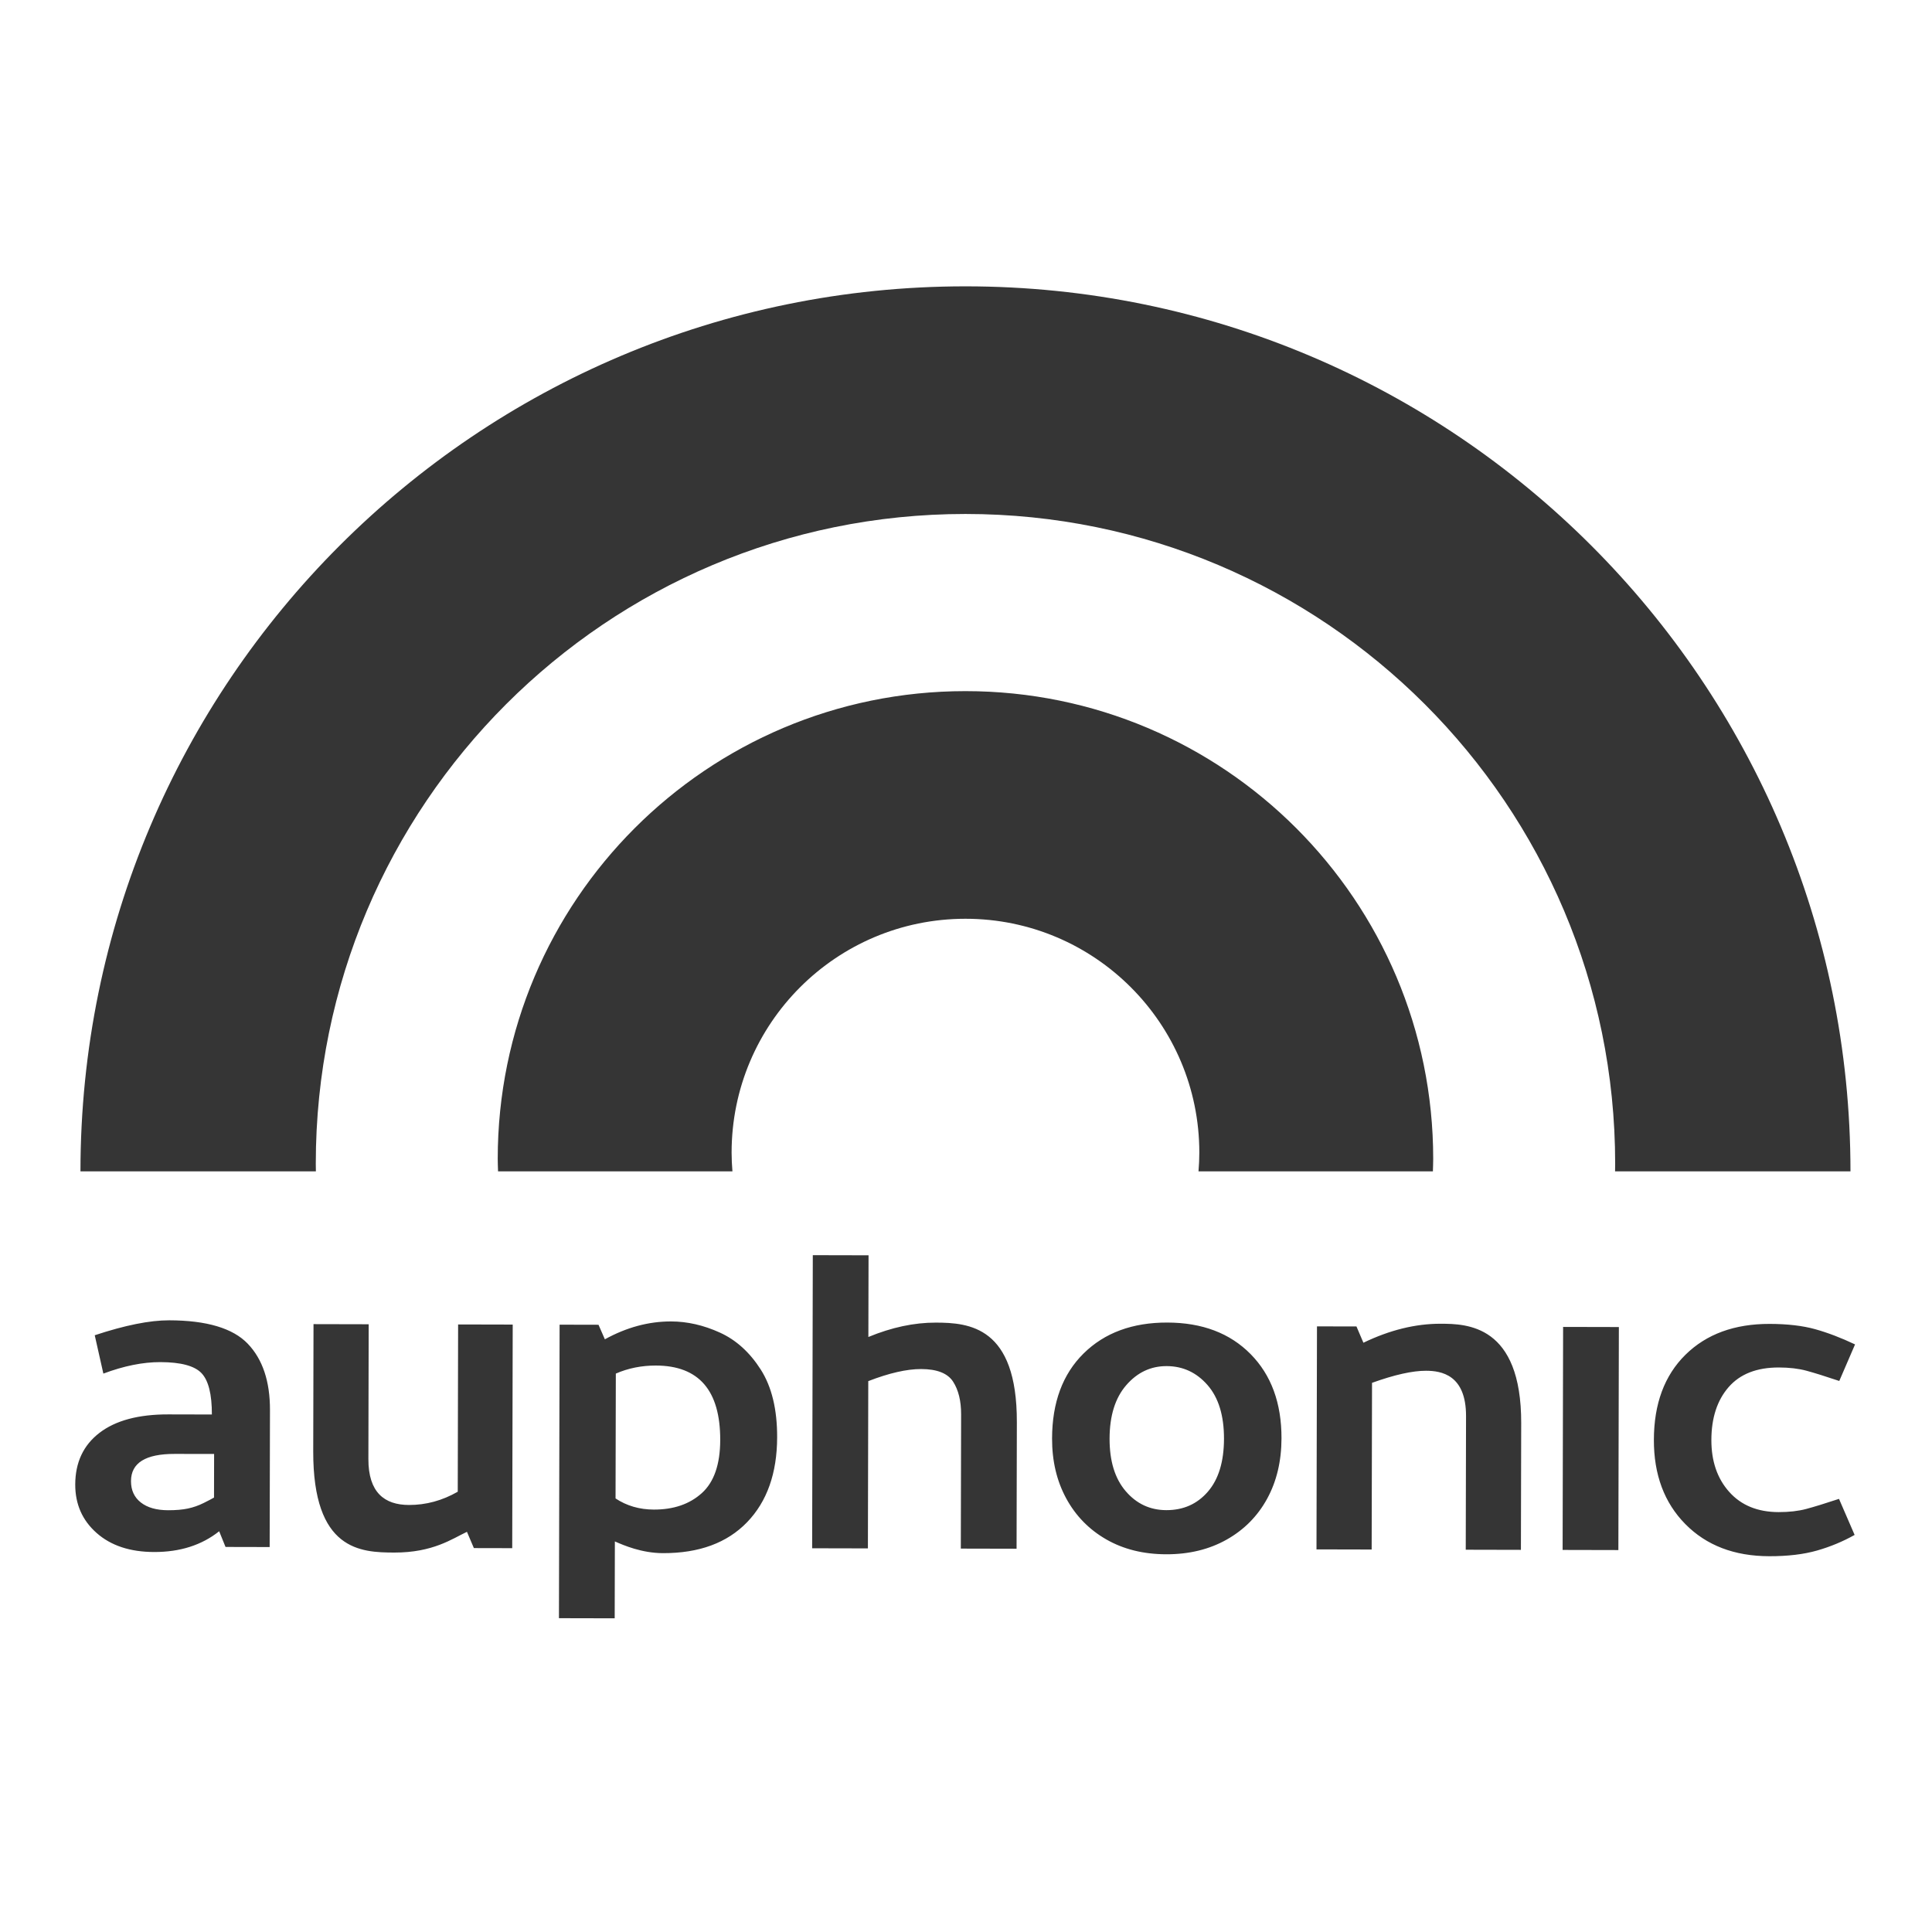
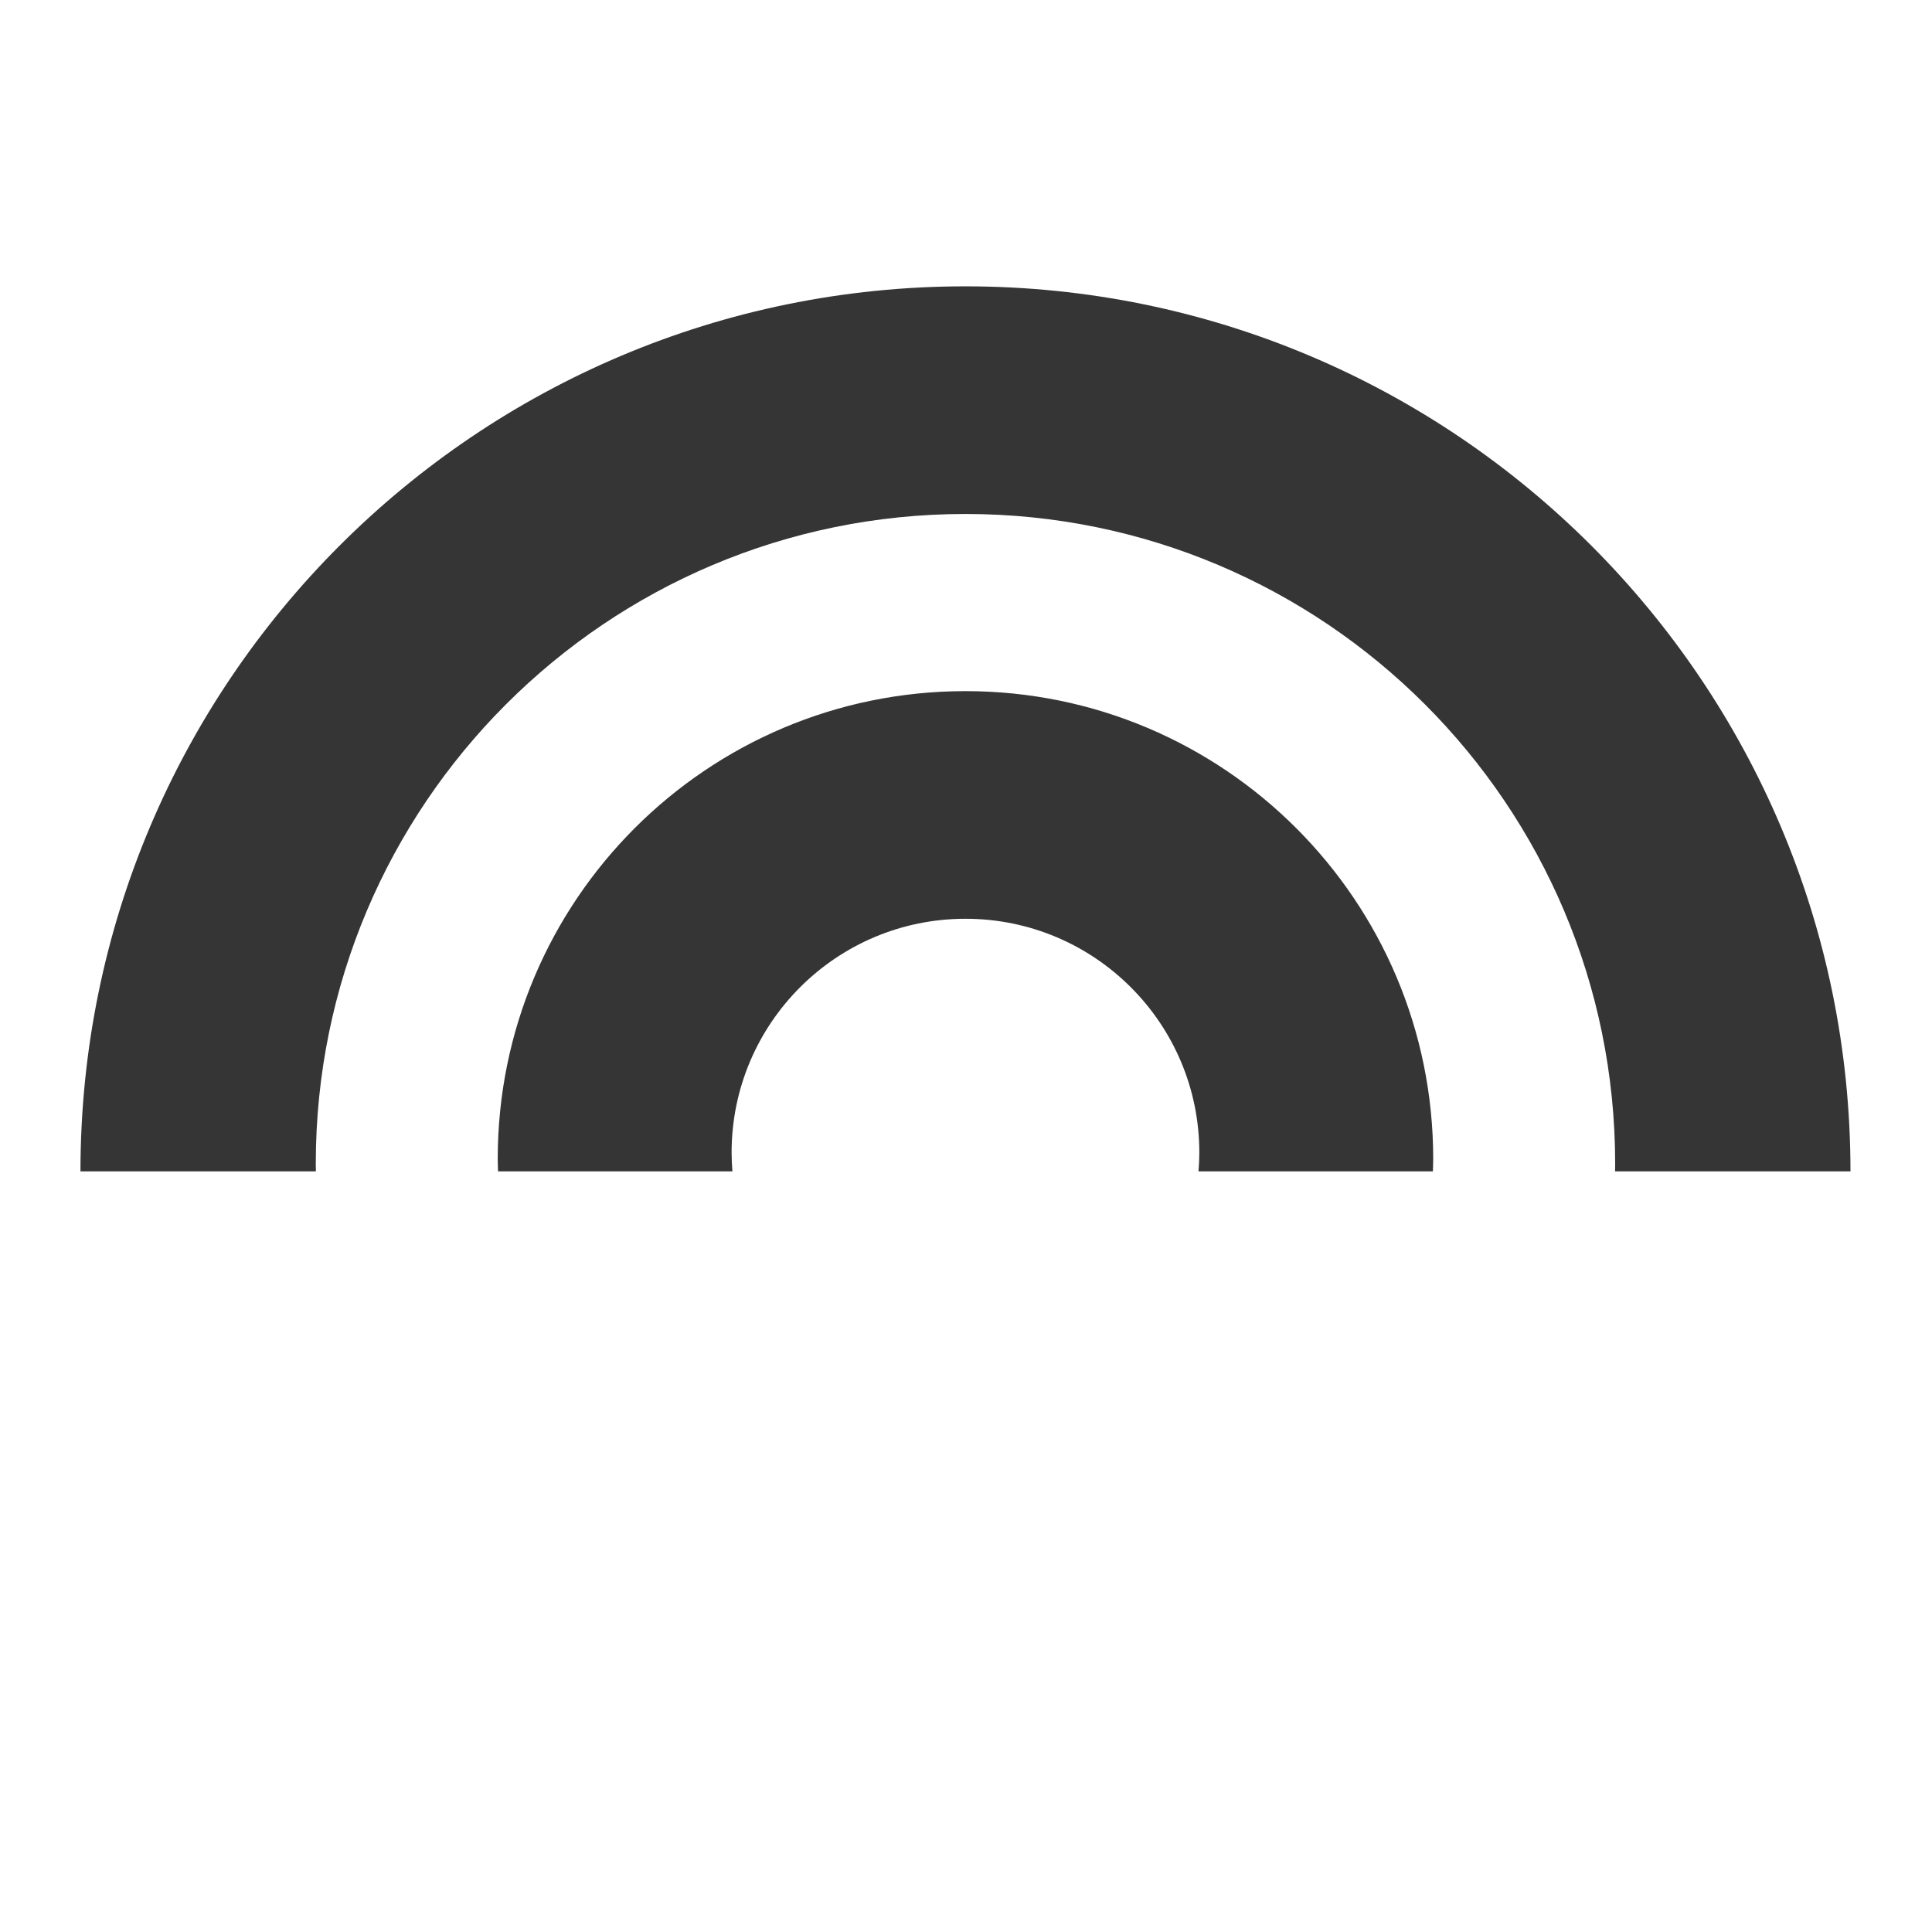
<svg xmlns="http://www.w3.org/2000/svg" xmlns:ns1="http://www.inkscape.org/namespaces/inkscape" xmlns:ns2="http://sodipodi.sourceforge.net/DTD/sodipodi-0.dtd" version="1.1" id="auphonic-block_1_" x="0px" y="0px" width="327px" height="327px" viewBox="0 0 327 327" xml:space="preserve" ns1:version="0.48.4 r9939" ns2:docname="auphonic-logo-block-sw.svg">
  <defs id="defs8" />
-   <path ns1:connector-curvature="0" d="m 28.623,223.469 c -3.277,-0.007 -7.473,0.836 -12.588,2.528 l 1.46,6.491 c 3.476,-1.302 6.689,-1.95 9.638,-1.944 3.472,0.008 5.797,0.63 6.975,1.868 1.176,1.237 1.762,3.569 1.754,6.998 l -7.373,-0.017 c -5.047,-0.011 -8.933,1.031 -11.655,3.125 -2.725,2.092 -4.091,5.007 -4.099,8.739 -0.008,3.334 1.198,6.07 3.618,8.207 2.419,2.14 5.661,3.212 9.726,3.221 4.389,0.01 8.063,-1.161 11.017,-3.512 l 1.075,2.655 7.471,0.017 0.052,-23.199 c 0.011,-4.848 -1.243,-8.587 -3.759,-11.214 -2.519,-2.628 -6.956,-3.949 -13.312,-3.963 z m 7.6,30 c -0.33,0.195 -0.92,0.505 -1.772,0.929 -0.853,0.424 -1.738,0.734 -2.656,0.929 -0.92,0.193 -2.033,0.29 -3.343,0.287 -1.966,-0.004 -3.506,-0.443 -4.618,-1.314 -1.113,-0.873 -1.666,-2.08 -1.663,-3.618 0.007,-3.079 2.467,-4.611 7.382,-4.601 4.916,0.011 6.685,0.006 6.685,0.006 l -0.015,7.382 z m 41.315,-29.3 9.241,0.021 -0.084,37.845 -6.489,-0.014 -1.173,-2.754 c -2.494,1.173 -5.743,3.524 -12.295,3.51 -5.701,-0.013 -13.761,-0.336 -13.723,-17.135 l 0.048,-21.527 9.339,0.021 -0.051,22.806 c -0.013,5.661 2.719,7.772 6.863,7.781 2.883,0.007 5.638,-0.74 8.262,-2.243 l 0.062,-28.311 z m 44.305,1.377 c -2.751,-1.251 -5.502,-1.88 -8.254,-1.887 -3.801,-0.008 -7.539,1 -11.212,3.023 l -1.076,-2.46 -6.586,-0.015 -0.111,49.679 9.436,0.021 0.029,-13.013 c 1.505,0.659 4.534,1.975 8.154,1.983 6.096,0.014 10.833,-1.728 14.215,-5.226 3.385,-3.498 5.083,-8.296 5.097,-14.391 0.011,-4.719 -0.914,-8.538 -2.776,-11.458 -1.863,-2.918 -4.166,-5.005 -6.916,-6.256 z m -3.061,27.173 c -2.066,1.863 -4.772,2.792 -8.114,2.784 -2.425,-0.005 -4.587,-0.633 -6.484,-1.883 l 0.047,-21.135 c 2.098,-0.912 4.36,-1.367 6.786,-1.362 7.274,0.017 10.902,4.219 10.884,12.608 -0.01,4.129 -1.049,7.124 -3.119,8.988 z m 53.325,-12.021 -0.048,21.43 -9.437,-0.021 0.051,-22.708 c 0.005,-2.293 -0.45,-4.145 -1.363,-5.557 -0.917,-1.411 -2.717,-2.12 -5.402,-2.125 -2.427,-0.005 -5.408,0.676 -8.949,2.044 l -0.063,28.311 -9.437,-0.021 0.111,-49.608 9.436,0.021 -0.03,13.827 c 3.935,-1.628 7.736,-2.441 11.406,-2.433 5.636,0.012 13.762,0.659 13.725,16.84 z m 92.456,-16.111 9.437,0.021 -0.084,37.747 -9.437,-0.021 0.084,-37.747 z m 46.696,29.103 2.643,6.102 c -1.97,1.11 -4.085,1.99 -6.347,2.639 -2.263,0.649 -4.969,0.972 -8.113,0.965 -5.898,-0.013 -10.629,-1.825 -14.192,-5.438 -3.564,-3.611 -5.337,-8.368 -5.324,-14.266 0.014,-6.095 1.793,-10.891 5.339,-14.389 3.547,-3.497 8.302,-5.241 14.266,-5.228 3.014,0.006 5.586,0.307 7.715,0.901 2.127,0.595 4.371,1.453 6.729,2.571 l -2.67,6.187 c -2.356,-0.792 -4.208,-1.369 -5.548,-1.732 -1.345,-0.363 -2.9,-0.547 -4.67,-0.551 -3.735,-0.008 -6.572,1.1 -8.509,3.323 -1.938,2.224 -2.912,5.203 -2.921,8.938 -0.008,3.605 1,6.54 3.028,8.805 2.024,2.266 4.809,3.403 8.347,3.412 1.77,0.004 3.326,-0.173 4.673,-0.531 1.339,-0.356 3.193,-0.926 5.554,-1.708 z m -53.79,-12.801 -0.048,21.43 -9.338,-0.021 0.05,-22.609 c 0.016,-7.021 -4.21,-7.677 -6.766,-7.683 -2.295,-0.005 -5.344,0.676 -9.146,2.044 l -0.062,28.212 -9.339,-0.021 0.084,-37.747 6.683,0.015 1.175,2.755 c 4.462,-2.152 8.818,-3.225 13.081,-3.215 4.405,0.01 13.663,0.163 13.626,16.84 z m -59.894,-17.042 c -5.898,-0.013 -10.62,1.731 -14.167,5.227 -3.545,3.499 -5.327,8.294 -5.341,14.389 -0.009,3.801 0.784,7.178 2.385,10.131 1.6,2.953 3.854,5.268 6.769,6.946 2.913,1.676 6.301,2.52 10.169,2.528 3.866,0.009 7.274,-0.82 10.228,-2.483 2.955,-1.665 5.234,-3.969 6.848,-6.915 1.612,-2.946 2.423,-6.351 2.432,-10.218 0.013,-5.963 -1.73,-10.719 -5.228,-14.265 -3.5,-3.546 -8.195,-5.327 -14.095,-5.34 z m 6.866,28.62 c -1.809,2.095 -4.152,3.137 -7.035,3.131 -2.753,-0.006 -5.047,-1.076 -6.874,-3.21 -1.831,-2.133 -2.741,-5.102 -2.732,-8.903 0.008,-3.866 0.949,-6.879 2.821,-9.037 1.872,-2.159 4.15,-3.235 6.84,-3.229 2.752,0.006 5.059,1.077 6.922,3.21 1.862,2.134 2.791,5.167 2.783,9.099 -0.009,3.868 -0.918,6.848 -2.725,8.939 z" id="auphonic_1_" style="fill:#353535;fill-opacity:1" />
  <path ns1:connector-curvature="0" d="M 53.464,198.261 H 13.619 c 0,-0.001 0,-0.004 0,-0.006 0,-82.727 67.065,-149.791 149.788,-149.791 82.729,0 149.794,67.063 149.794,149.791 0,0.002 0,0.005 0,0.006 h -39.844 c 0.006,-0.435 0.017,-0.869 0.017,-1.306 0,-60.731 -49.234,-109.963 -109.967,-109.963 -60.727,0 -109.959,49.232 -109.959,109.963 -10e-4,0.437 0.011,0.871 0.016,1.306 z m 189.059,0 c 0.019,-0.705 0.053,-1.407 0.053,-2.117 0,-43.723 -35.444,-79.167 -79.167,-79.167 -43.722,0 -79.166,35.445 -79.166,79.167 0,0.71 0.035,1.412 0.054,2.117 h 39.67 c -0.085,-1.047 -0.14,-2.103 -0.14,-3.172 0,-21.861 17.721,-39.584 39.582,-39.584 21.862,0 39.583,17.723 39.583,39.584 0,1.069 -0.055,2.125 -0.139,3.172 h 39.67 z" id="signet" style="fill:#353535;fill-opacity:1" />
</svg>